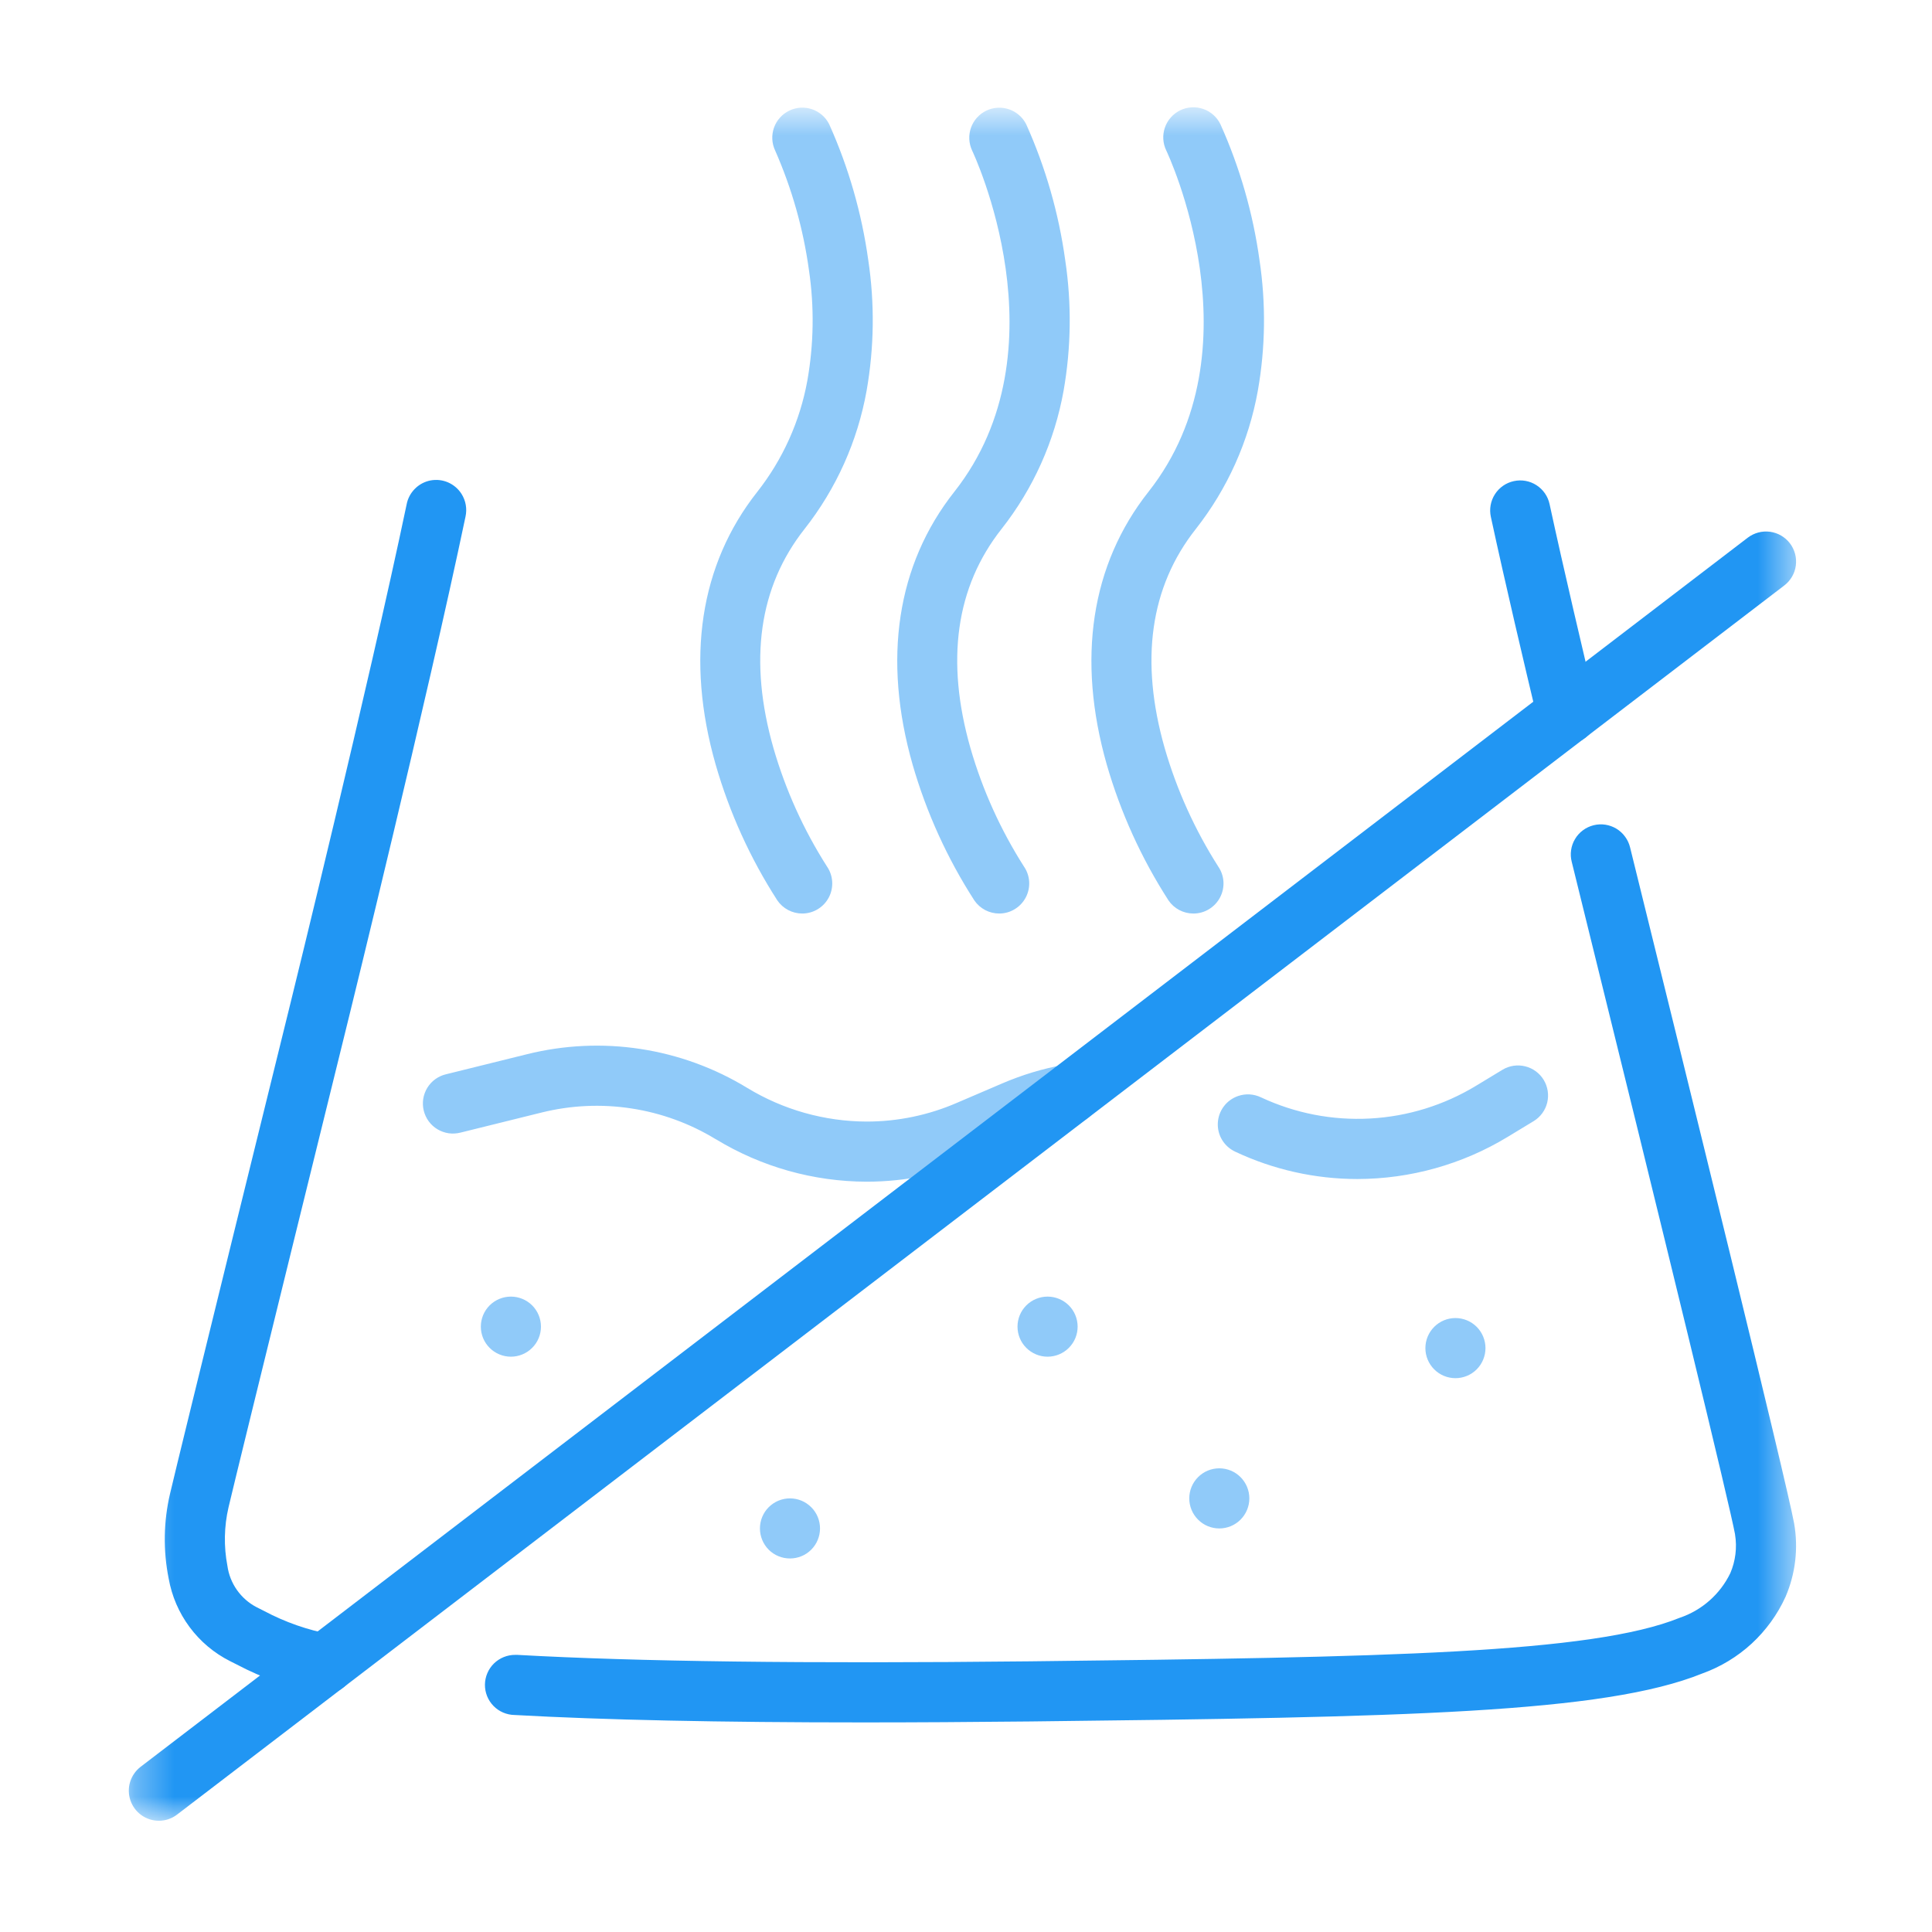
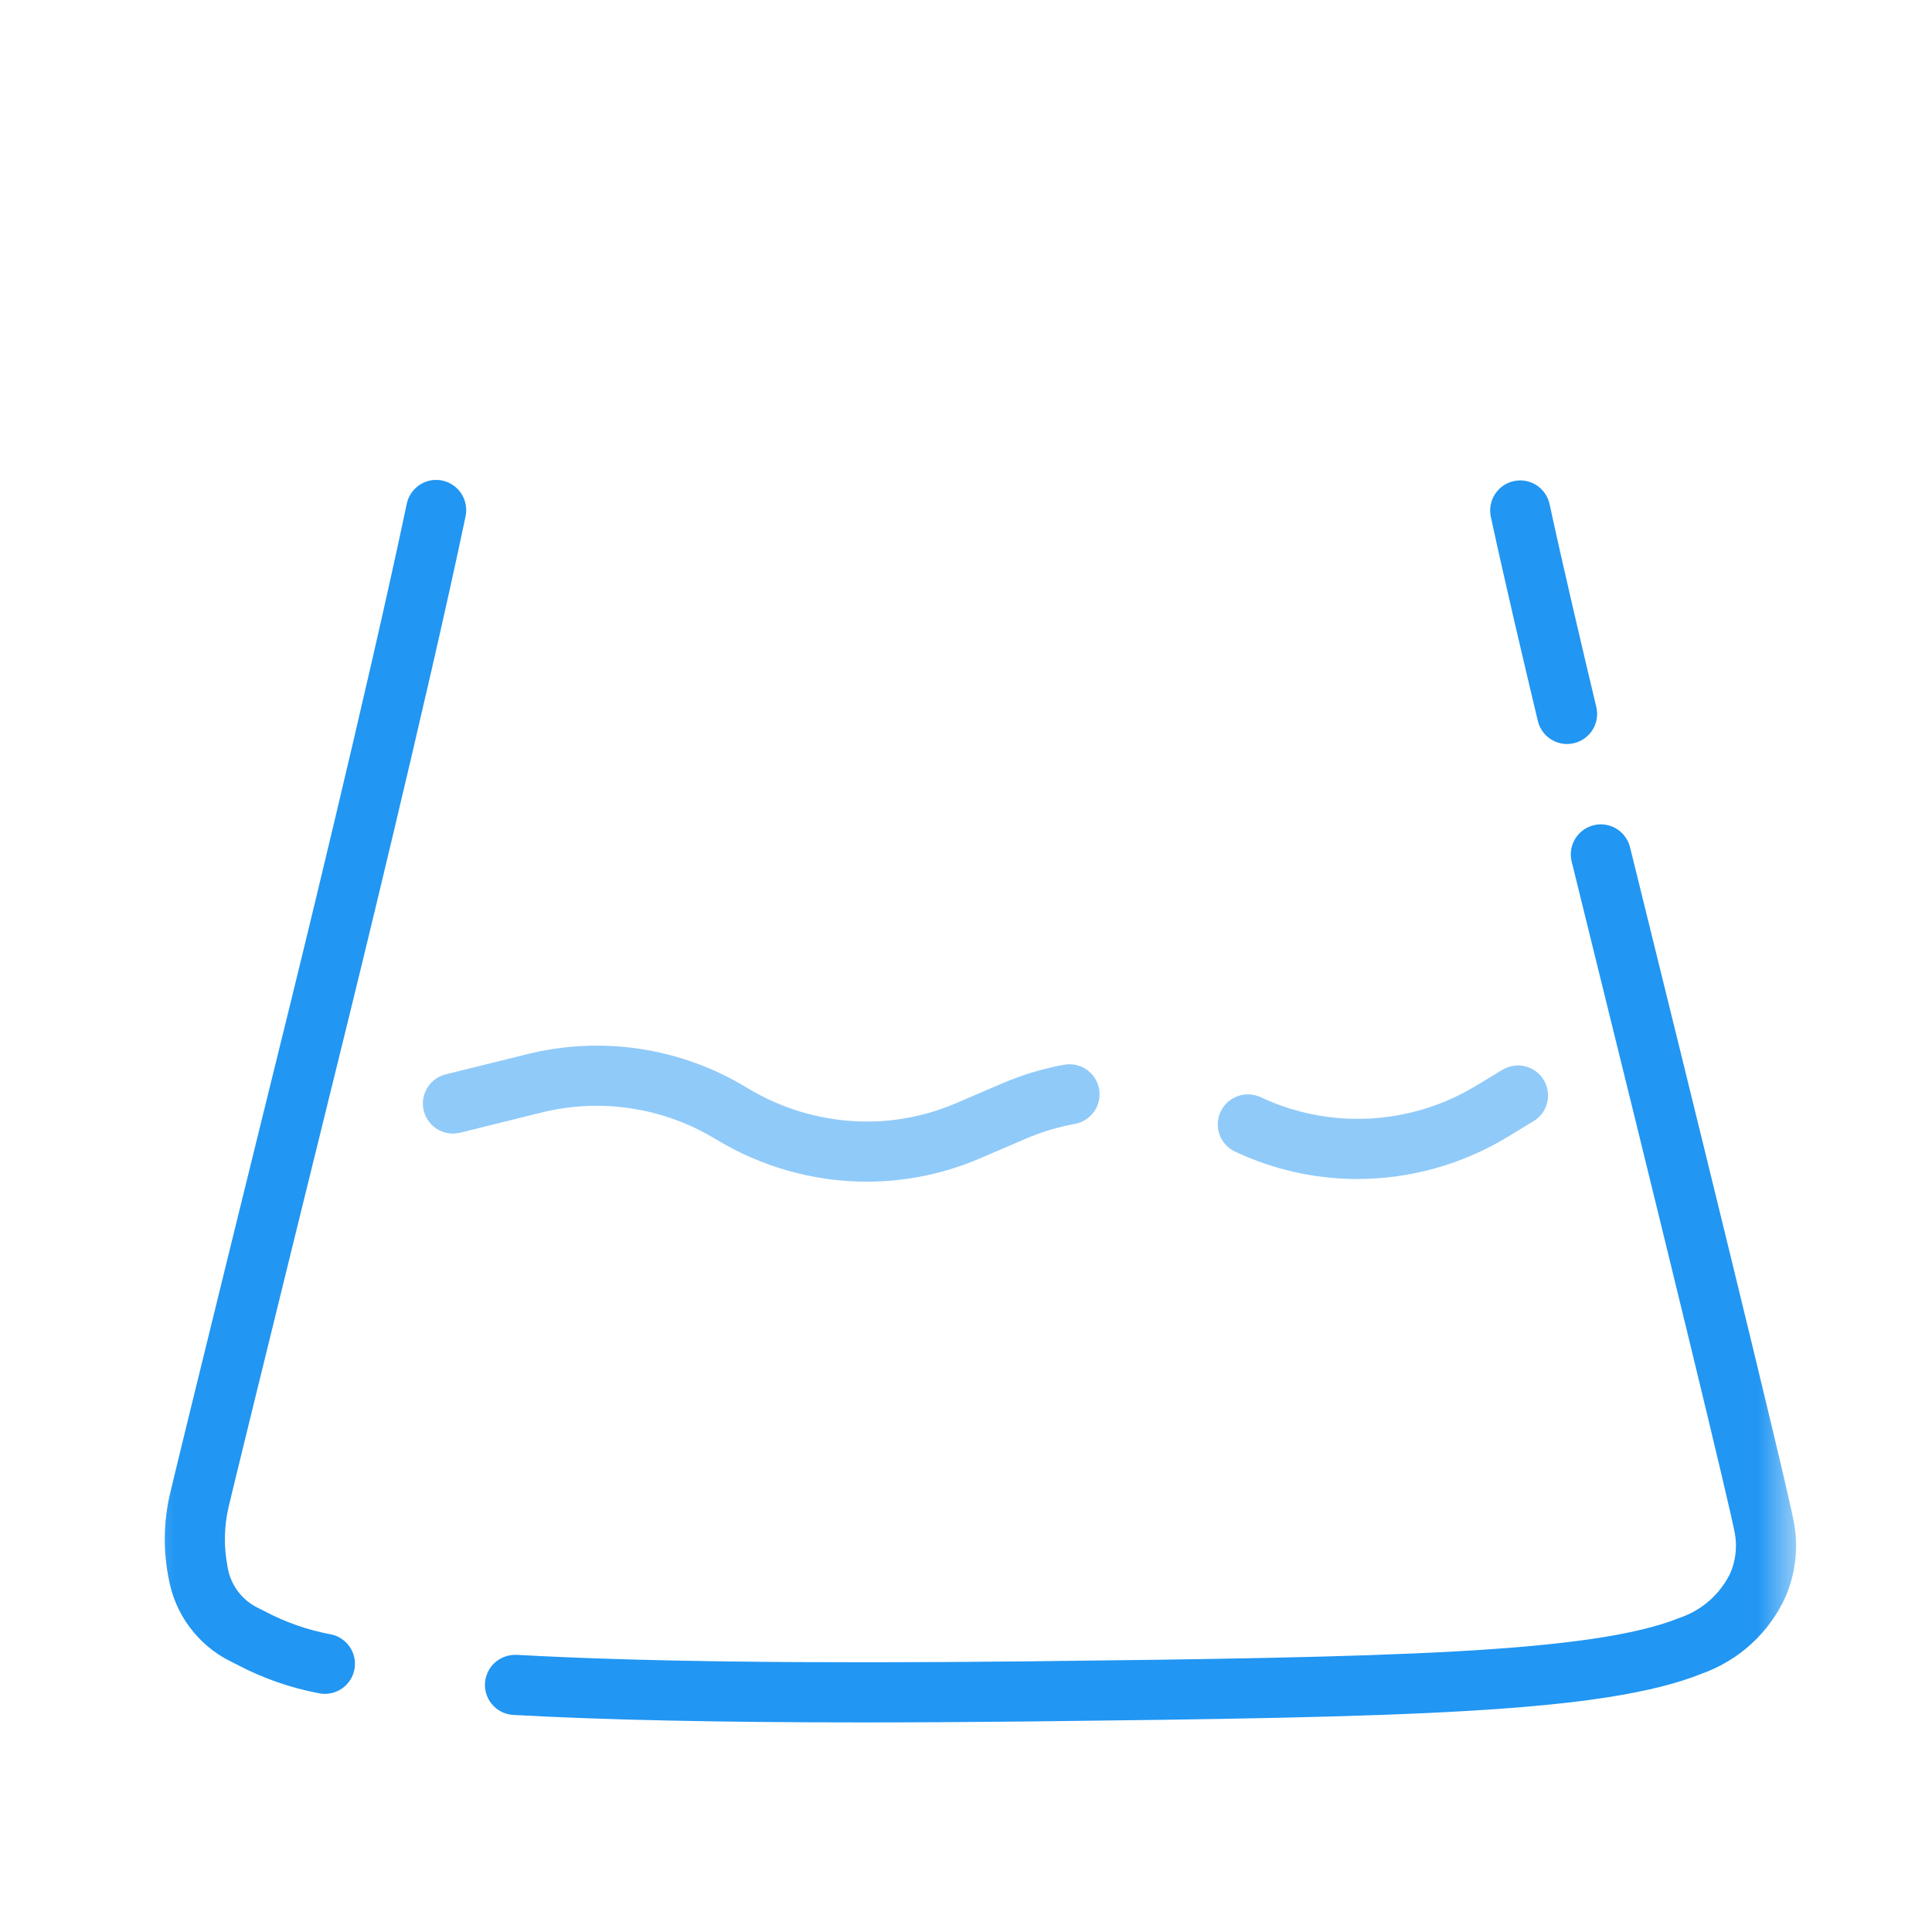
<svg xmlns="http://www.w3.org/2000/svg" width="50" height="50" viewBox="0 0 50 50" fill="none">
  <mask id="mask0_1909_1972" style="mask-type:luminance" maskUnits="userSpaceOnUse" x="3" y="2" width="44" height="46">
    <path d="M3.333 2.778H46.483V47.122H3.333V2.778Z" fill="white" />
  </mask>
  <g mask="url(#mask0_1909_1972)">
-     <path d="M20.761 23.642C20.634 23.642 20.51 23.611 20.398 23.552C20.286 23.493 20.19 23.408 20.118 23.303C19.418 22.217 18.88 21.033 18.522 19.791C17.74 17.055 18.112 14.612 19.599 12.728C20.259 11.889 20.703 10.901 20.894 9.851C21.061 8.907 21.076 7.943 20.936 6.994C20.79 5.925 20.495 4.882 20.06 3.894C19.973 3.709 19.963 3.497 20.031 3.304C20.099 3.111 20.241 2.953 20.425 2.864C20.609 2.774 20.821 2.761 21.015 2.827C21.209 2.893 21.369 3.033 21.46 3.216C21.962 4.335 22.302 5.519 22.471 6.734C22.639 7.854 22.624 8.994 22.428 10.11C22.194 11.418 21.642 12.648 20.82 13.692C19.64 15.188 19.37 17.096 20.018 19.364C20.331 20.445 20.797 21.476 21.403 22.426C21.483 22.542 21.529 22.679 21.537 22.82C21.545 22.961 21.515 23.102 21.449 23.227C21.383 23.352 21.284 23.457 21.163 23.53C21.041 23.604 20.903 23.642 20.761 23.642ZM25.859 23.642C25.732 23.642 25.608 23.611 25.495 23.552C25.384 23.493 25.288 23.408 25.216 23.303C24.516 22.217 23.978 21.033 23.619 19.791C22.838 17.055 23.21 14.612 24.697 12.728C27.602 9.046 25.183 3.946 25.158 3.895C25.072 3.71 25.061 3.498 25.129 3.305C25.198 3.112 25.339 2.954 25.523 2.865C25.707 2.776 25.919 2.763 26.112 2.828C26.306 2.894 26.466 3.033 26.558 3.216C27.06 4.335 27.4 5.519 27.568 6.734C27.736 7.854 27.722 8.994 27.526 10.11C27.292 11.418 26.74 12.648 25.918 13.692C24.738 15.188 24.468 17.096 25.116 19.364C25.428 20.445 25.895 21.476 26.5 22.426C26.58 22.542 26.627 22.679 26.635 22.82C26.643 22.961 26.612 23.102 26.546 23.227C26.48 23.352 26.381 23.457 26.26 23.53C26.139 23.604 26 23.642 25.859 23.642ZM30.883 23.642C30.757 23.642 30.632 23.611 30.52 23.552C30.408 23.493 30.312 23.408 30.241 23.303C29.541 22.217 29.003 21.033 28.644 19.791C27.863 17.055 28.235 14.612 29.722 12.728C32.627 9.046 30.208 3.946 30.183 3.895C30.093 3.709 30.08 3.495 30.148 3.3C30.216 3.104 30.359 2.944 30.545 2.854C30.731 2.764 30.945 2.752 31.14 2.82C31.335 2.887 31.495 3.03 31.585 3.216C32.087 4.335 32.428 5.519 32.596 6.734C32.764 7.854 32.75 8.994 32.553 10.11C32.319 11.418 31.767 12.648 30.946 13.692C29.765 15.188 29.495 17.096 30.143 19.364C30.456 20.445 30.923 21.476 31.528 22.426C31.608 22.542 31.655 22.679 31.663 22.82C31.671 22.961 31.64 23.102 31.574 23.227C31.508 23.352 31.409 23.457 31.288 23.53C31.167 23.604 31.028 23.642 30.887 23.642H30.883Z" fill="#90CAF9" />
    <path d="M22.357 44.576C18.607 44.576 15.628 44.512 13.319 44.384C13.217 44.383 13.116 44.361 13.022 44.321C12.928 44.281 12.843 44.223 12.772 44.15C12.627 44.002 12.548 43.803 12.55 43.597C12.553 43.391 12.637 43.194 12.784 43.05C12.932 42.906 13.131 42.826 13.337 42.828H13.388C16.488 43.002 20.828 43.057 26.657 42.995C35.873 42.892 41.198 42.788 43.469 41.869C43.753 41.773 44.016 41.622 44.241 41.423C44.466 41.225 44.649 40.984 44.78 40.714C44.915 40.399 44.958 40.052 44.903 39.714V39.708C44.758 38.927 43.218 32.585 40.677 22.307C40.651 22.207 40.645 22.104 40.66 22.002C40.674 21.9 40.709 21.802 40.762 21.714C40.814 21.625 40.884 21.548 40.967 21.487C41.049 21.426 41.143 21.382 41.243 21.357C41.343 21.332 41.447 21.328 41.548 21.343C41.65 21.359 41.747 21.395 41.835 21.448C41.923 21.502 41.999 21.572 42.059 21.656C42.12 21.739 42.163 21.833 42.187 21.933C43.682 27.984 46.222 38.295 46.431 39.421C46.545 40.065 46.468 40.727 46.209 41.327C46 41.785 45.702 42.196 45.332 42.537C44.962 42.877 44.527 43.14 44.054 43.31C41.517 44.337 36.35 44.442 26.674 44.551C25.134 44.567 23.695 44.576 22.357 44.576ZM8.409 43.837C8.355 43.837 8.3 43.831 8.248 43.82C7.51 43.68 6.797 43.431 6.133 43.08C6.073 43.049 6.014 43.019 5.954 42.99C5.541 42.782 5.182 42.48 4.907 42.109C4.631 41.738 4.446 41.308 4.365 40.852C4.22 40.126 4.232 39.376 4.401 38.655C4.633 37.655 7.41 26.394 7.529 25.915C7.549 25.835 9.529 17.789 10.524 13.052C10.553 12.899 10.628 12.759 10.738 12.649C10.848 12.538 10.988 12.464 11.141 12.434C11.294 12.405 11.452 12.422 11.595 12.484C11.738 12.546 11.859 12.649 11.943 12.78C11.998 12.867 12.036 12.964 12.054 13.066C12.072 13.167 12.069 13.271 12.047 13.372C11.047 18.135 9.059 26.205 9.039 26.288C9.01 26.405 6.146 38.015 5.915 39.006C5.799 39.504 5.789 40.02 5.885 40.522C5.916 40.748 6.001 40.963 6.132 41.149C6.263 41.335 6.437 41.488 6.639 41.593L6.837 41.693C7.38 41.982 7.964 42.186 8.568 42.298C8.756 42.337 8.923 42.445 9.037 42.601C9.15 42.756 9.202 42.948 9.182 43.139C9.162 43.331 9.072 43.508 8.929 43.637C8.786 43.766 8.601 43.837 8.409 43.837ZM40.555 19.255C40.38 19.255 40.21 19.195 40.073 19.087C39.936 18.979 39.839 18.827 39.799 18.657C39.453 17.207 38.951 15.082 38.583 13.375C38.539 13.174 38.578 12.963 38.689 12.79C38.801 12.616 38.977 12.494 39.179 12.451C39.38 12.407 39.591 12.445 39.764 12.557C39.938 12.669 40.06 12.845 40.103 13.047C40.469 14.739 40.968 16.853 41.312 18.296C41.34 18.41 41.341 18.529 41.315 18.644C41.29 18.759 41.239 18.866 41.166 18.959C41.093 19.051 41 19.126 40.895 19.177C40.789 19.228 40.673 19.255 40.555 19.255Z" fill="#2196F3" />
    <path d="M35.13 30.513C34.038 30.513 32.959 30.272 31.971 29.807C31.83 29.742 31.711 29.637 31.63 29.505C31.549 29.373 31.51 29.22 31.517 29.065C31.524 28.91 31.577 28.761 31.67 28.636C31.762 28.512 31.89 28.418 32.036 28.367C32.133 28.332 32.236 28.318 32.338 28.323C32.441 28.329 32.541 28.355 32.634 28.399C33.515 28.812 34.485 29 35.456 28.947C36.428 28.895 37.371 28.603 38.203 28.098L38.888 27.683C39.064 27.578 39.275 27.547 39.474 27.597C39.673 27.646 39.845 27.773 39.951 27.948C40.057 28.124 40.09 28.334 40.042 28.534C39.994 28.733 39.869 28.905 39.694 29.013L39.008 29.429C37.838 30.136 36.497 30.511 35.13 30.513ZM22.428 30.582C21.052 30.579 19.703 30.199 18.527 29.483H18.524C17.855 29.075 17.112 28.804 16.337 28.686C15.563 28.567 14.773 28.604 14.013 28.793L11.917 29.312C11.817 29.337 11.713 29.343 11.612 29.329C11.51 29.314 11.412 29.279 11.324 29.227C11.235 29.174 11.158 29.104 11.097 29.022C11.036 28.939 10.992 28.845 10.967 28.745C10.942 28.645 10.938 28.542 10.953 28.44C10.969 28.338 11.005 28.241 11.058 28.153C11.112 28.065 11.182 27.989 11.265 27.929C11.349 27.869 11.443 27.825 11.543 27.802L13.639 27.283C14.599 27.044 15.597 26.997 16.575 27.147C17.553 27.296 18.492 27.639 19.337 28.154C20.269 28.721 21.339 29.023 22.43 29.026C23.233 29.026 24.027 28.861 24.763 28.542L25.941 28.037C26.454 27.817 26.991 27.655 27.541 27.555C27.642 27.538 27.745 27.539 27.845 27.561C27.945 27.583 28.039 27.624 28.123 27.682C28.207 27.741 28.279 27.815 28.334 27.901C28.389 27.987 28.427 28.083 28.445 28.184C28.463 28.284 28.461 28.387 28.439 28.487C28.417 28.587 28.376 28.682 28.318 28.765C28.259 28.849 28.185 28.921 28.099 28.976C28.013 29.031 27.917 29.069 27.817 29.087C27.383 29.166 26.959 29.293 26.554 29.467L25.379 29.971C24.448 30.374 23.444 30.582 22.429 30.582H22.428Z" fill="#90CAF9" />
-     <path d="M4.111 47.121C3.949 47.121 3.79 47.07 3.658 46.975C3.526 46.88 3.427 46.747 3.375 46.593C3.323 46.439 3.32 46.272 3.367 46.117C3.415 45.961 3.51 45.824 3.639 45.725L45.232 13.915C45.396 13.79 45.603 13.735 45.808 13.762C46.012 13.79 46.197 13.897 46.323 14.061C46.448 14.225 46.503 14.432 46.476 14.636C46.449 14.841 46.341 15.026 46.177 15.152L4.583 46.961C4.448 47.065 4.282 47.121 4.111 47.121Z" fill="#2196F3" />
-     <path d="M27.889 34.333C27.889 34.127 27.807 33.929 27.661 33.783C27.515 33.638 27.317 33.556 27.111 33.556C26.905 33.556 26.707 33.638 26.561 33.783C26.415 33.929 26.333 34.127 26.333 34.333C26.333 34.54 26.415 34.738 26.561 34.883C26.707 35.029 26.905 35.111 27.111 35.111C27.317 35.111 27.515 35.029 27.661 34.883C27.807 34.738 27.889 34.54 27.889 34.333ZM32.333 38.778C32.333 38.572 32.251 38.374 32.105 38.228C31.96 38.082 31.762 38 31.555 38C31.349 38 31.151 38.082 31.006 38.228C30.86 38.374 30.778 38.572 30.778 38.778C30.778 38.984 30.86 39.182 31.006 39.328C31.151 39.474 31.349 39.556 31.555 39.556C31.762 39.556 31.96 39.474 32.105 39.328C32.251 39.182 32.333 38.984 32.333 38.778ZM21.222 39.556C21.222 39.453 21.202 39.352 21.163 39.258C21.124 39.164 21.067 39.078 20.994 39.006C20.922 38.934 20.836 38.876 20.742 38.837C20.648 38.798 20.547 38.778 20.444 38.778C20.342 38.778 20.241 38.798 20.147 38.837C20.052 38.876 19.967 38.934 19.894 39.006C19.822 39.078 19.765 39.164 19.726 39.258C19.687 39.352 19.667 39.453 19.667 39.556C19.667 39.762 19.749 39.96 19.894 40.106C20.04 40.252 20.238 40.333 20.444 40.333C20.651 40.333 20.849 40.252 20.994 40.106C21.14 39.96 21.222 39.762 21.222 39.556ZM14 34.333C14 34.127 13.918 33.929 13.772 33.783C13.626 33.638 13.428 33.556 13.222 33.556C13.016 33.556 12.818 33.638 12.672 33.783C12.526 33.929 12.444 34.127 12.444 34.333C12.444 34.54 12.526 34.738 12.672 34.883C12.818 35.029 13.016 35.111 13.222 35.111C13.428 35.111 13.626 35.029 13.772 34.883C13.918 34.738 14 34.54 14 34.333ZM38.444 34.889C38.444 34.683 38.362 34.485 38.217 34.339C38.071 34.193 37.873 34.111 37.667 34.111C37.46 34.111 37.263 34.193 37.117 34.339C36.971 34.485 36.889 34.683 36.889 34.889C36.889 35.095 36.971 35.293 37.117 35.439C37.263 35.585 37.46 35.667 37.667 35.667C37.873 35.667 38.071 35.585 38.217 35.439C38.362 35.293 38.444 35.095 38.444 34.889Z" fill="#90CAF9" />
  </g>
</svg>